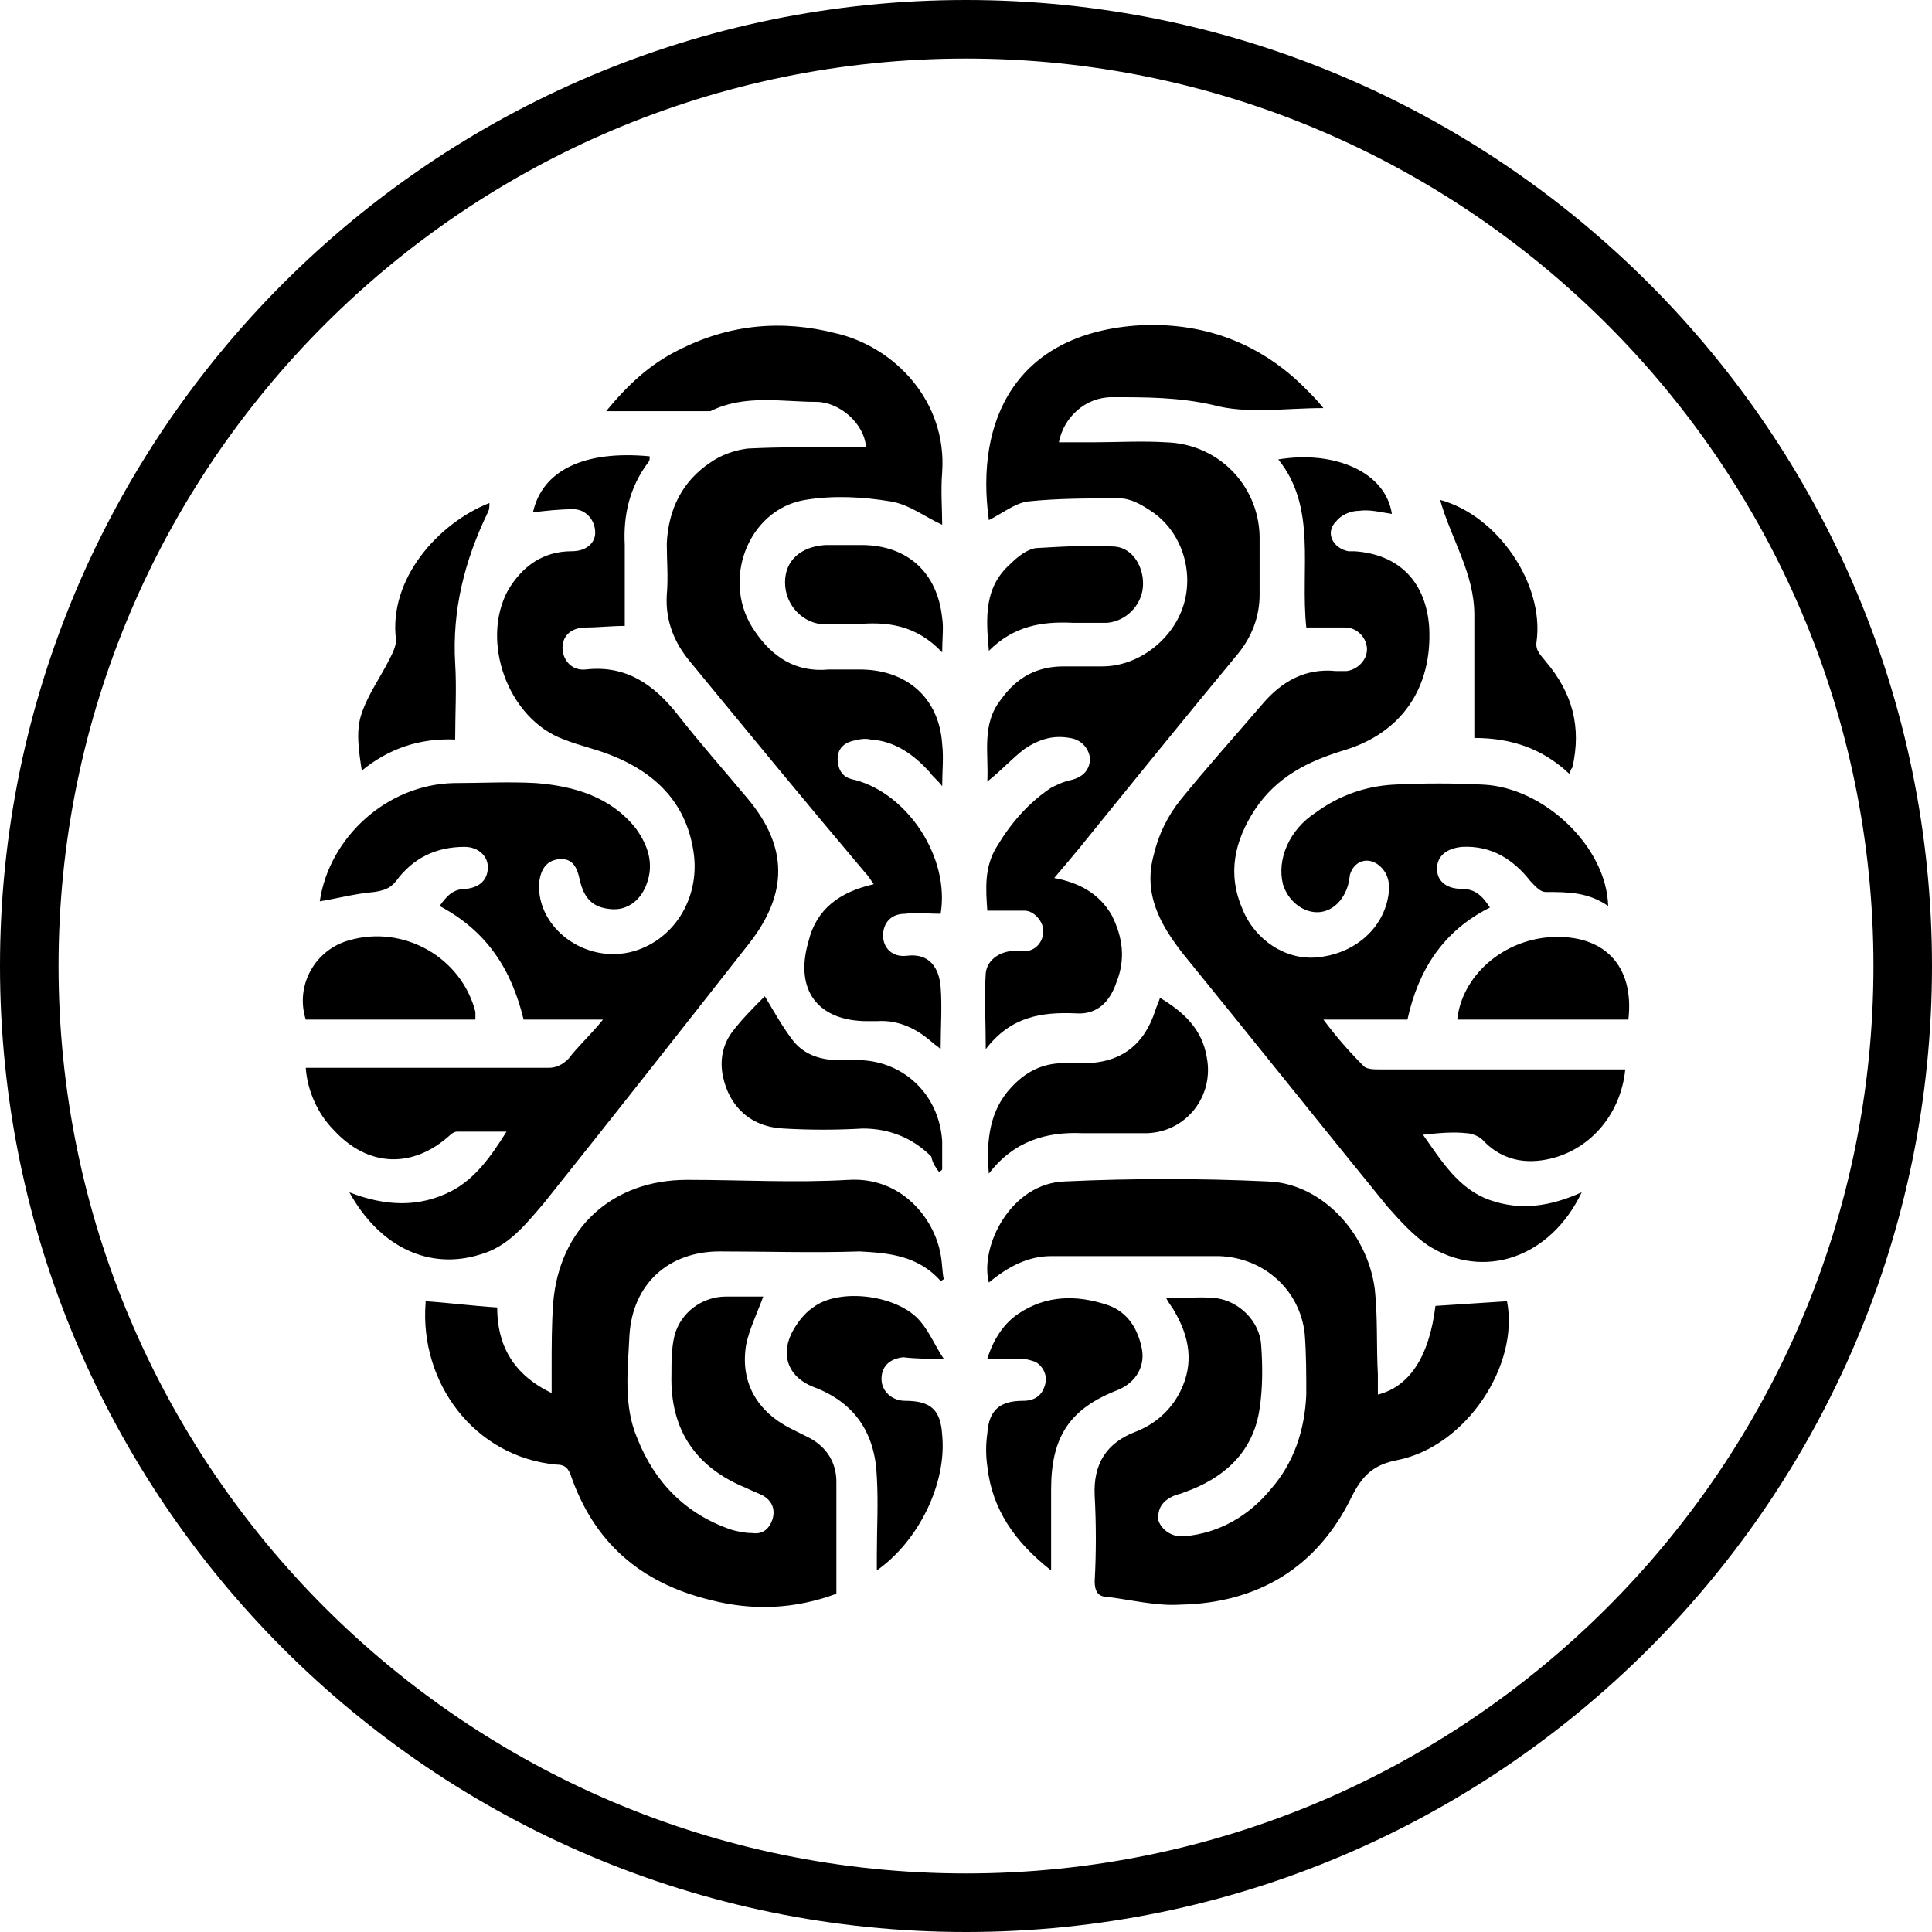
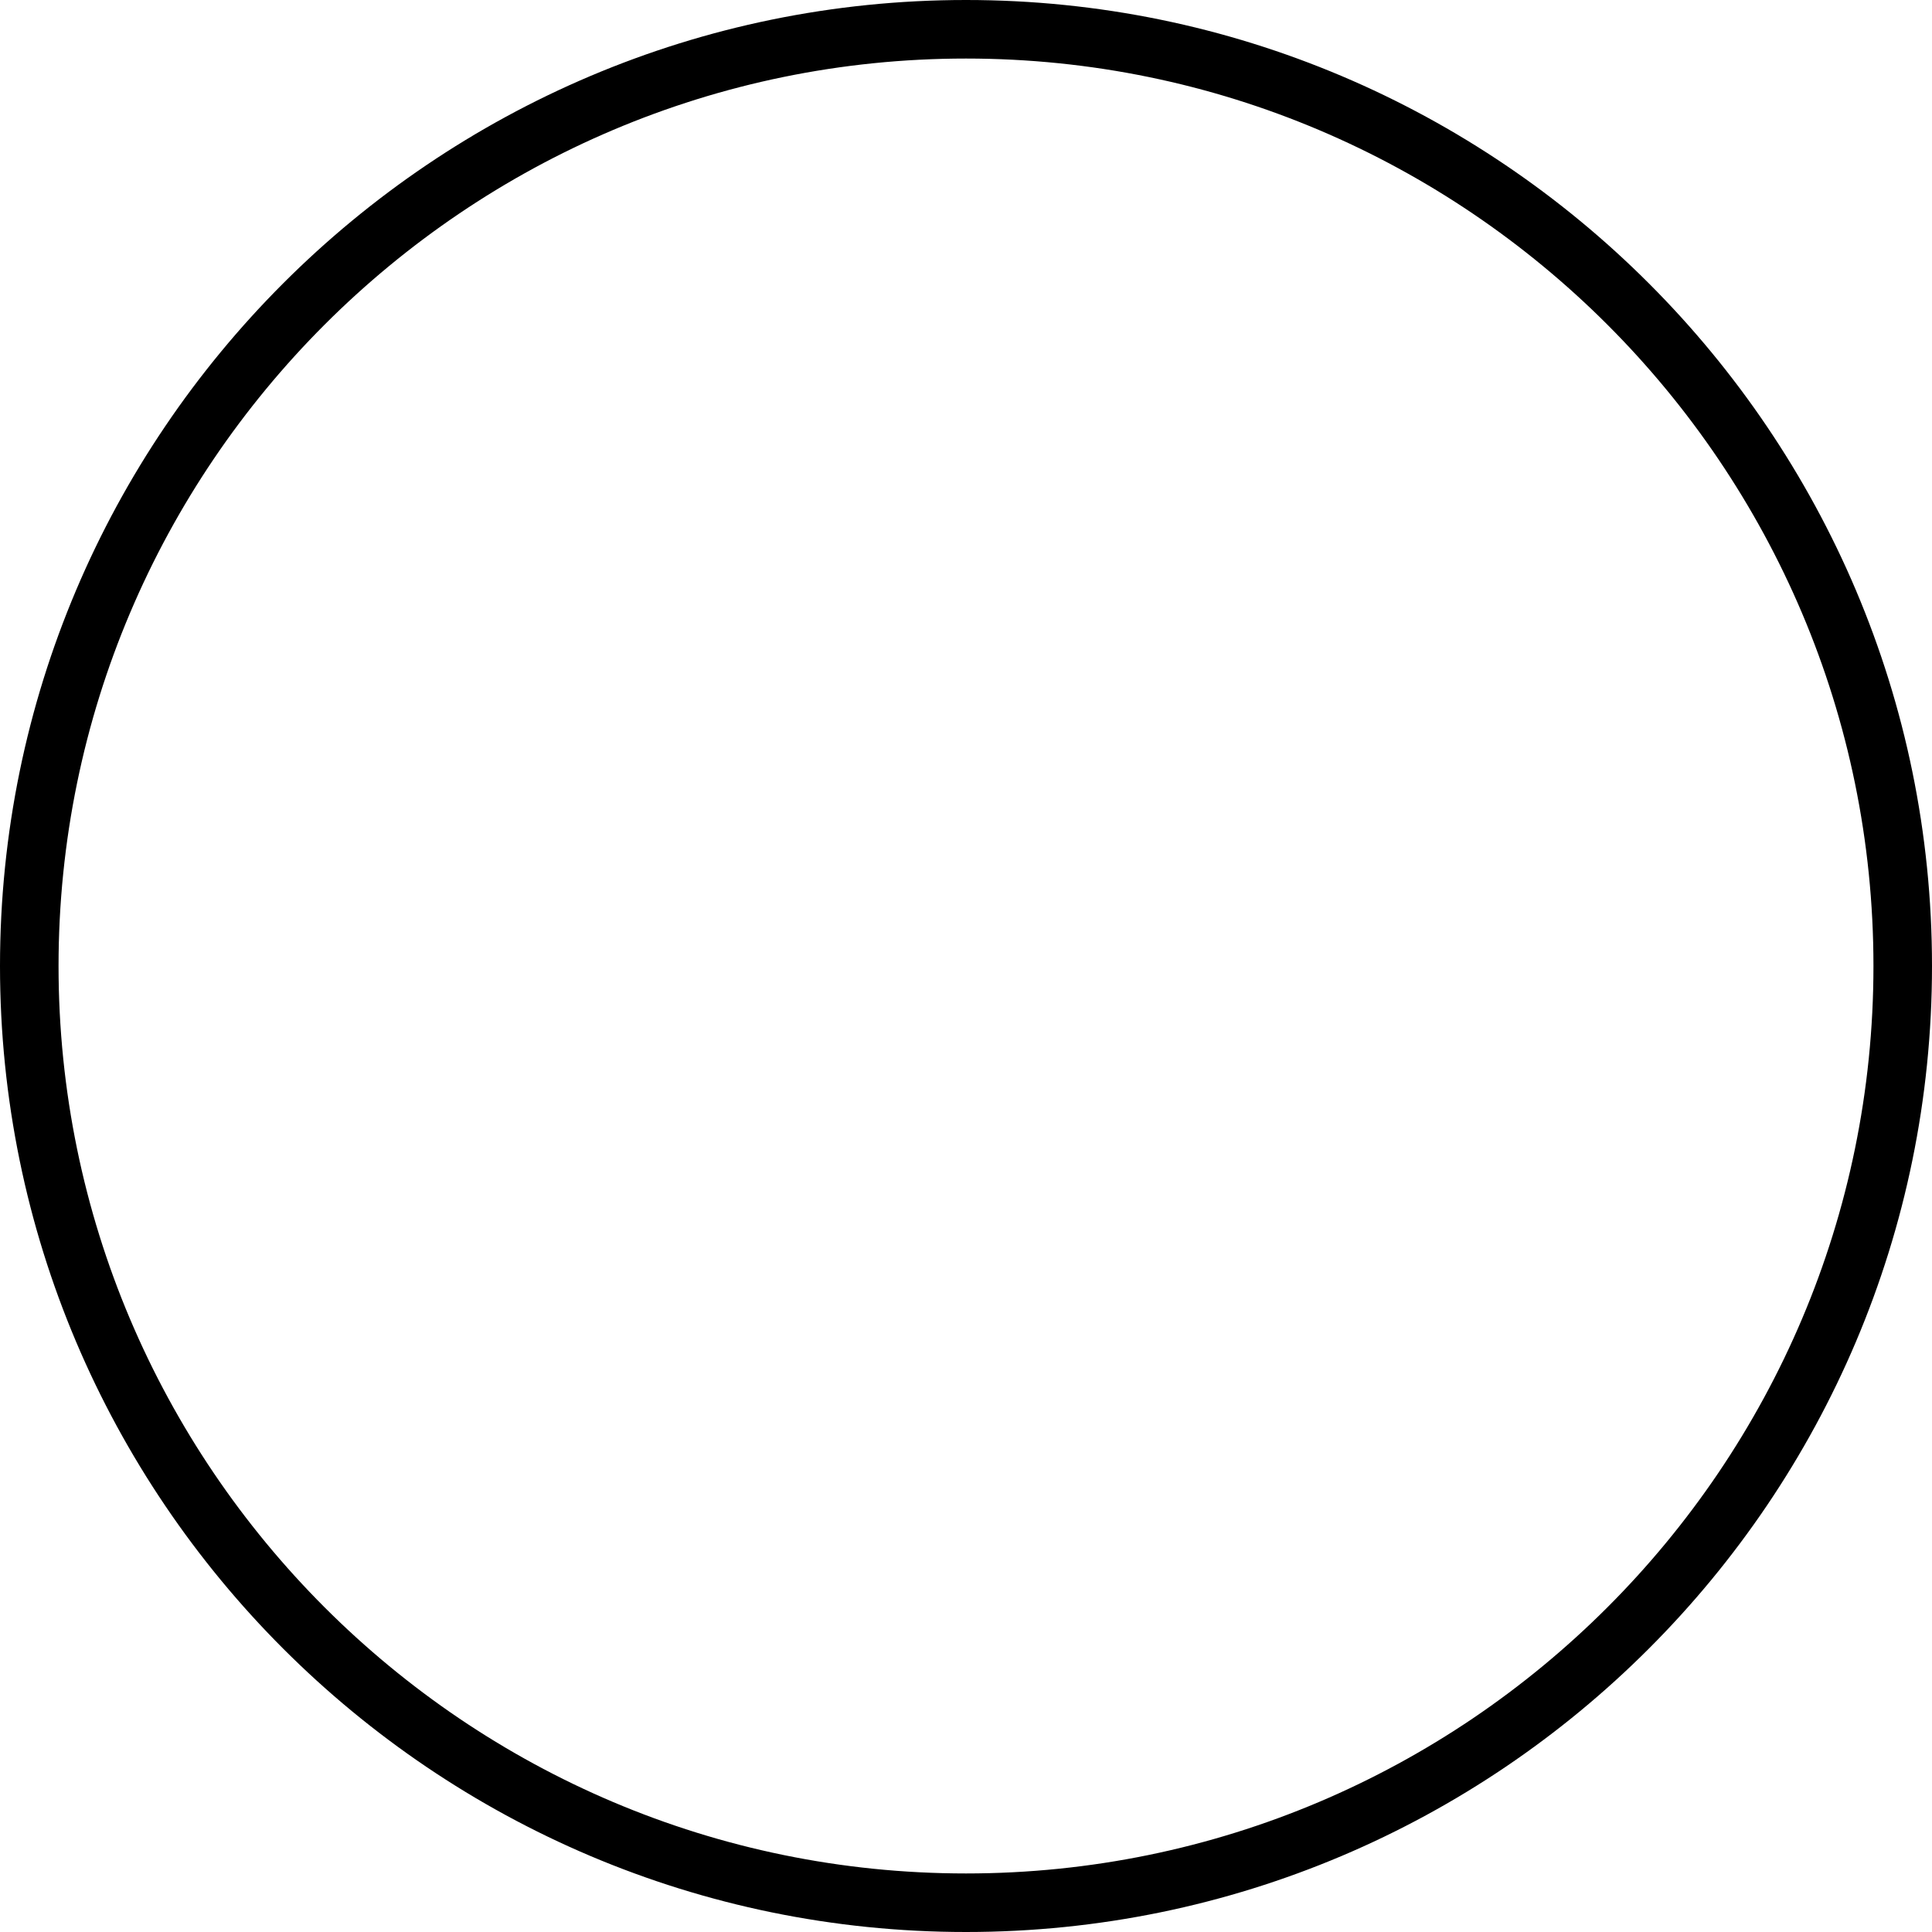
<svg xmlns="http://www.w3.org/2000/svg" id="a" viewBox="0 0 704 704">
  <path d="M352,704C157.906,704,0,546.083,0,352S157.906,0,352,0s352,157.906,352,352-157.906,352-352,352ZM352,21.333C169.667,21.333,21.333,169.667,21.333,352s148.333,330.667,330.667,330.667,330.667-148.333,330.667-330.667S534.333,21.333,352,21.333Z" strokeWidth="0" />
-   <path d="M475.999,228.647h14.175c4.536,0,7.938,3.969,7.938,7.938s-3.402,7.371-7.371,7.938h-3.969c-11.34-1.134-19.845,3.969-26.648,11.907-10.206,11.907-20.412,23.246-30.05,35.153-4.536,5.67-7.938,12.474-9.639,19.845-3.969,14.175,2.268,25.514,10.773,36.287,24.947,30.617,49.328,61.235,74.275,91.852,4.536,5.103,9.072,10.206,14.742,14.175,20.412,13.041,44.792,4.536,56.132-19.278-11.34,5.103-22.113,6.804-33.452,2.835-11.34-3.969-17.577-14.175-24.38-23.813,5.103-.567,10.773-1.134,15.876-.567,1.701,0,4.536,1.134,5.67,2.268,6.237,6.804,14.175,9.072,23.246,7.371,15.309-2.835,27.215-15.876,28.916-32.885h-89.584c-1.701,0-4.536,0-5.67-1.134-5.103-5.103-9.639-10.206-14.742-17.01h30.617c3.969-18.144,13.041-32.318,30.05-40.823-2.835-4.536-5.67-6.804-10.206-6.804-5.67,0-9.072-2.835-9.072-7.371s3.402-7.371,9.072-7.938c10.773-.567,18.711,4.536,24.947,12.474,1.701,1.701,3.402,3.969,5.67,3.969,7.938,0,15.309,0,22.679,5.103-.567-21.546-23.246-43.091-45.359-44.225-10.773-.567-22.113-.567-32.885,0-10.206.567-19.845,3.969-28.349,10.206-9.639,6.237-14.175,17.01-11.907,26.081,1.701,5.67,6.804,10.206,12.474,10.206,5.103,0,9.639-3.969,11.34-10.206,0-1.134.567-2.268.567-3.402,1.701-5.67,7.371-6.804,11.34-2.835,3.402,3.402,3.402,7.938,2.268,12.474-2.835,11.34-13.041,19.278-25.514,20.412-11.34,1.134-22.679-6.237-27.215-17.577-5.67-13.041-2.835-24.947,4.536-36.287,7.938-11.907,19.278-17.577,32.318-21.546,20.979-6.237,32.318-22.679,31.184-44.792-1.134-16.443-10.773-26.648-27.215-27.782h-2.268c-5.67-1.134-8.505-6.804-4.536-10.773,1.701-2.268,5.103-3.969,8.505-3.969,3.969-.567,7.938.567,11.907,1.134-2.268-15.309-20.979-23.246-41.39-19.845,14.175,17.577,7.938,39.689,10.206,61.235ZM116.529,328.437c6.804-1.134,13.041-2.835,19.845-3.402,3.402-.567,5.67-1.134,7.938-3.969,6.237-8.505,14.742-12.474,24.947-12.474,5.103,0,8.505,3.402,8.505,7.371,0,4.536-2.835,7.371-7.938,7.938-4.536,0-6.804,2.268-9.639,6.237,17.01,9.072,26.081,22.679,30.617,41.39h28.916c-4.536,5.67-9.072,9.639-12.474,14.175-2.268,2.268-4.536,3.402-7.371,3.402h-88.45c.567,8.505,4.536,17.01,10.206,22.679,12.474,13.608,28.916,14.175,42.524,1.701.567-.567,1.701-1.134,2.268-1.134h18.144c-5.67,9.072-11.34,17.01-19.845,21.546-11.907,6.237-24.38,5.67-37.421.567,11.34,20.412,29.483,28.349,47.627,22.679,10.206-2.835,16.443-10.773,23.246-18.711,24.947-31.184,49.895-62.936,74.842-94.687,14.175-18.144,14.175-35.153-.567-52.73-8.505-10.206-17.577-20.412-25.514-30.617-8.505-10.773-18.711-18.144-33.452-16.443-5.103.567-8.505-3.402-8.505-7.938s3.402-7.371,8.505-7.371c4.536,0,9.072-.567,14.175-.567v-29.483c-.567-10.773,1.701-20.979,8.505-30.05.567-.567.567-1.134.567-2.268-23.813-2.268-39.122,5.103-42.524,20.412,4.536-.567,9.639-1.134,14.742-1.134,4.536,0,7.938,3.969,7.938,8.505,0,3.969-3.402,6.804-8.505,6.804-10.773,0-18.144,5.67-23.246,14.175-10.206,18.711,0,47.06,20.412,54.431,5.67,2.268,11.34,3.402,17.01,5.67,15.876,6.237,27.215,17.01,30.05,34.586,2.835,16.443-6.237,32.318-21.546,36.854-17.577,5.103-35.72-8.505-34.586-24.947.567-5.103,2.835-7.938,6.804-8.505,4.536-.567,6.804,1.701,7.938,7.371,1.701,7.371,5.103,10.206,11.34,10.773,5.67.567,10.773-2.835,13.041-9.072,2.835-7.371.567-14.175-3.969-20.412-9.072-11.34-22.112-15.309-36.287-16.443-10.206-.567-19.845,0-30.05,0-24.38.567-45.359,19.845-48.761,43.091ZM424.97,473.019c1.134,2.268,2.268,3.402,2.835,4.536,5.67,9.639,7.371,19.278,2.268,29.483-3.402,6.804-9.072,11.907-16.443,14.742-10.206,3.969-15.309,11.34-14.742,23.246.567,10.206.567,20.979,0,31.184,0,3.402,1.134,5.67,4.536,5.67,9.072,1.134,18.144,3.402,26.648,2.835,28.349-.567,49.895-13.608,62.369-39.122,3.969-7.938,7.938-11.907,17.01-13.608,24.947-5.103,44.225-34.586,39.689-57.833-8.505.567-17.577,1.134-26.081,1.701-2.268,18.711-9.639,29.483-20.979,32.318v-7.371c-.567-10.206,0-20.979-1.134-31.184-2.835-20.979-19.845-38.555-39.122-39.122-24.38-1.134-49.328-1.134-73.708,0-19.845.567-31.184,23.813-27.782,36.854,6.804-5.67,14.175-9.639,22.679-9.639h61.235c16.443.567,29.483,12.474,31.184,28.349.567,7.371.567,14.742.567,22.113-.567,13.041-4.536,24.947-13.041,34.586-7.938,9.639-18.711,15.876-31.184,17.01-4.536.567-8.505-2.268-9.639-5.67-.567-4.536,1.701-7.371,5.67-9.072,1.134-.567,2.268-.567,3.402-1.134,14.742-5.103,25.514-14.742,27.782-30.617,1.134-7.371,1.134-15.309.567-23.246-.567-8.505-7.938-15.876-16.443-17.01-5.103-.567-11.34,0-18.144,0ZM342.757,466.782c.567,0,.567-.567,1.134-.567-.567-2.835-.567-6.237-1.134-9.072-2.268-13.041-14.175-28.349-33.452-27.215-19.845,1.134-39.122,0-58.967,0-27.215,0-46.493,17.577-48.761,44.792-.567,7.938-.567,15.876-.567,23.813v9.072c-14.175-6.804-19.845-17.577-19.845-31.184-9.072-.567-17.577-1.701-26.081-2.268v.567c-2.268,28.916,17.577,56.132,47.627,58.967,2.268,0,3.969.567,5.103,3.402,8.505,24.947,25.514,39.689,51.029,45.926,15.309,3.969,30.617,3.402,45.926-2.268v-40.823c0-6.804-3.402-12.474-9.639-15.876-2.268-1.134-4.536-2.268-6.804-3.402-12.474-6.237-18.711-17.01-16.443-30.617,1.134-5.67,3.969-11.34,6.237-17.577h-13.608c-8.505,0-16.443,5.67-18.711,14.175-1.134,4.536-1.134,9.639-1.134,14.175-.567,20.412,9.072,34.019,27.215,41.39,2.268,1.134,3.969,1.701,6.237,2.835,2.835,1.701,4.536,4.536,3.402,8.505-1.134,3.402-3.402,5.67-7.371,5.103-2.835,0-5.103-.567-7.371-1.134-17.01-5.67-28.349-17.577-34.586-33.452-5.103-11.907-3.402-24.947-2.835-37.421,1.134-18.711,14.175-30.617,32.885-30.617,17.01,0,34.019.567,51.029,0,9.639.567,20.979,1.134,29.483,10.773ZM482.236,148.702c-2.268-2.835-3.969-4.536-5.67-6.237-17.01-17.577-38.555-25.514-62.936-23.813-43.091,3.402-58.4,34.019-53.297,70.873,4.536-2.268,9.639-6.237,14.175-6.804,10.773-1.134,22.113-1.134,33.452-1.134,3.969,0,7.938,2.268,11.34,4.536,11.34,7.371,15.876,22.112,11.907,34.586-3.969,12.474-16.443,22.113-29.483,22.113h-14.175c-9.639,0-17.01,3.969-22.679,11.907-7.371,9.072-4.536,19.845-5.103,30.05,5.103-3.969,9.072-8.505,13.608-11.907,5.103-3.402,10.206-5.103,16.443-3.969,3.969.567,6.804,3.402,7.371,7.371,0,3.969-2.268,6.804-6.804,7.938-2.835.567-5.103,1.701-7.371,2.835-8.505,5.67-14.742,13.041-19.845,21.546-4.536,7.371-3.969,15.309-3.402,23.246h13.608c3.402,0,6.804,3.969,6.804,7.371,0,3.969-2.835,7.371-6.804,7.371h-5.103c-4.536.567-8.505,3.402-9.072,7.938-.567,8.505,0,17.577,0,27.782,9.072-11.907,20.412-13.608,32.885-13.041,7.938.567,12.474-4.536,14.742-11.34,3.402-8.505,2.268-16.443-1.701-24.38-4.536-7.938-11.907-11.907-20.979-13.608,3.402-3.969,6.237-7.371,9.072-10.773,19.278-23.813,38.555-47.627,57.833-70.873,5.103-6.237,7.938-13.608,7.938-21.546v-21.546c-.567-18.711-15.309-33.452-34.019-34.019-9.072-.567-18.144,0-27.215,0h-11.907c1.701-9.072,9.639-16.443,19.278-16.443,12.474,0,24.38,0,36.854,2.835,12.474,3.402,26.081,1.134,40.256,1.134ZM342.757,332.973c3.402-20.412-11.907-43.658-31.184-48.761-3.402-.567-5.67-2.268-6.237-6.237-.567-3.969,1.134-6.804,5.103-7.938,2.268-.567,4.536-1.134,6.804-.567,9.072.567,15.876,5.67,21.546,11.907,1.134,1.701,2.835,2.835,4.536,5.103,0-5.67.567-10.206,0-15.309-1.134-17.01-13.041-27.215-30.05-27.215h-11.34c-11.907,1.134-20.412-4.536-26.648-13.608-13.041-18.144-2.835-44.792,18.144-48.194,10.206-1.701,20.979-1.134,31.184.567,6.804,1.134,12.474,5.67,18.711,8.505,0-5.67-.567-12.474,0-19.278,1.701-25.514-17.01-45.359-38.555-50.462-19.845-5.103-39.122-3.402-57.833,6.237-10.206,5.103-18.144,12.474-26.081,22.112h37.988c12.474-6.237,26.081-3.402,38.555-3.402,8.505,0,17.577,7.938,18.144,16.443h-7.371c-11.907,0-23.813,0-35.72.567-4.536.567-9.639,2.268-13.608,5.103-10.206,6.804-15.309,17.01-15.876,29.483,0,6.237.567,12.474,0,18.711-.567,9.639,2.835,17.577,8.505,24.38,20.979,25.514,41.957,51.029,63.503,76.543,1.134,1.134,2.268,2.835,3.402,4.536-12.474,2.835-20.979,9.072-23.813,20.979-5.103,17.577,3.402,28.916,21.546,28.916h3.402c7.938-.567,14.742,2.835,20.412,7.938.567.567,1.701,1.134,2.835,2.268,0-7.938.567-15.309,0-22.679-.567-6.804-3.969-12.474-12.474-11.34-5.103.567-8.505-2.835-8.505-7.371s2.835-7.938,7.938-7.938c4.536-.567,8.505,0,13.041,0ZM359.766,495.131h12.474c1.701,0,3.402.567,5.103,1.134,2.835,1.701,4.536,5.103,3.402,8.505-1.134,3.969-3.969,5.67-7.938,5.67-8.505,0-12.474,3.402-13.041,11.907-.567,3.969-.567,7.938,0,11.907,1.701,15.876,10.206,27.782,23.246,37.988v-29.483c0-19.278,6.804-29.483,24.38-36.287,6.804-2.835,10.206-9.072,8.505-15.876-1.701-7.371-5.67-13.041-13.041-15.309-10.773-3.402-21.546-3.402-31.751,3.402-5.103,3.402-9.072,9.072-11.34,16.443ZM343.891,495.131c-3.402-5.103-5.103-9.639-8.505-13.608-7.938-9.639-29.483-12.474-39.122-5.103-3.402,2.268-6.237,6.237-7.938,9.639-3.969,8.505-.567,15.876,7.938,19.278,15.309,5.67,22.679,17.01,23.246,32.885.567,9.639,0,18.711,0,28.349v5.67c15.309-10.773,25.514-31.751,23.813-49.328-.567-9.072-3.969-12.474-13.608-12.474-4.536,0-8.505-3.402-8.505-7.938s2.835-7.371,7.938-7.938c4.536.567,9.072.567,14.742.567ZM342.19,427.093c.567-.567,1.134-.567,1.134-1.134v-10.206c-1.134-17.01-14.175-29.483-31.184-29.483h-6.804c-6.804,0-13.041-2.268-17.01-7.938-3.402-4.536-6.237-9.639-9.639-15.309-3.969,3.969-8.505,8.505-11.907,13.041-3.402,4.536-4.536,10.206-3.402,15.876,2.268,11.34,10.206,18.711,22.113,19.278,9.639.567,19.278.567,28.916,0,9.639,0,18.144,3.402,24.947,10.206.567,2.835,1.701,3.969,2.835,5.67ZM360.333,427.66c9.072-11.907,20.979-15.309,34.019-14.742h23.813c14.175-.567,24.38-13.608,21.546-27.782-1.701-10.206-8.505-16.443-17.01-21.546-.567,1.701-1.134,2.835-1.701,4.536-3.969,12.474-12.474,19.278-26.081,19.278h-7.371c-7.938,0-14.175,3.402-19.278,9.072-7.371,7.938-9.072,18.711-7.938,31.184ZM571.82,281.944c.567-1.134.567-1.701,1.134-2.268,3.402-14.742,0-27.215-9.639-38.555-1.701-2.268-3.969-3.969-3.402-7.371,2.835-20.979-14.175-45.926-35.153-51.596,3.969,14.175,12.474,26.648,12.474,41.957v44.792c13.608,0,24.947,3.969,34.586,13.041ZM165.857,269.47c0-9.639.567-18.711,0-27.782-1.134-19.278,3.402-37.421,11.907-54.998.567-1.134.567-1.701.567-3.402-18.711,7.371-36.854,27.782-34.019,49.895,0,2.268-1.134,4.536-2.268,6.804-3.402,6.804-7.938,13.041-10.206,19.845-2.268,6.237-1.134,13.608,0,20.979,9.639-7.938,20.979-11.907,34.019-11.34ZM593.365,371.528c2.268-19.845-9.072-31.184-28.349-30.05-17.577,1.134-32.318,14.175-34.019,30.05h62.369ZM173.228,371.528v-2.835c-5.103-19.845-26.081-31.751-45.926-26.081-12.474,3.402-19.845,16.443-15.876,28.916h61.802ZM343.324,237.719c0-5.103.567-9.072,0-12.474-1.701-16.443-12.474-26.648-29.483-26.648h-13.041c-9.072.567-14.742,5.67-14.742,13.608,0,8.505,6.804,15.309,14.742,15.309h10.773c11.34-1.134,22.112,0,31.751,10.206ZM360.333,237.152c9.072-9.072,19.278-10.773,30.617-10.206h12.474c6.804-.567,12.474-6.237,13.041-13.041.567-6.804-3.402-14.175-10.206-14.742-9.639-.567-19.278,0-28.916.567-3.402.567-6.804,3.402-9.072,5.67-9.639,8.505-9.072,19.278-7.938,31.751Z" strokeWidth="0" />
</svg>